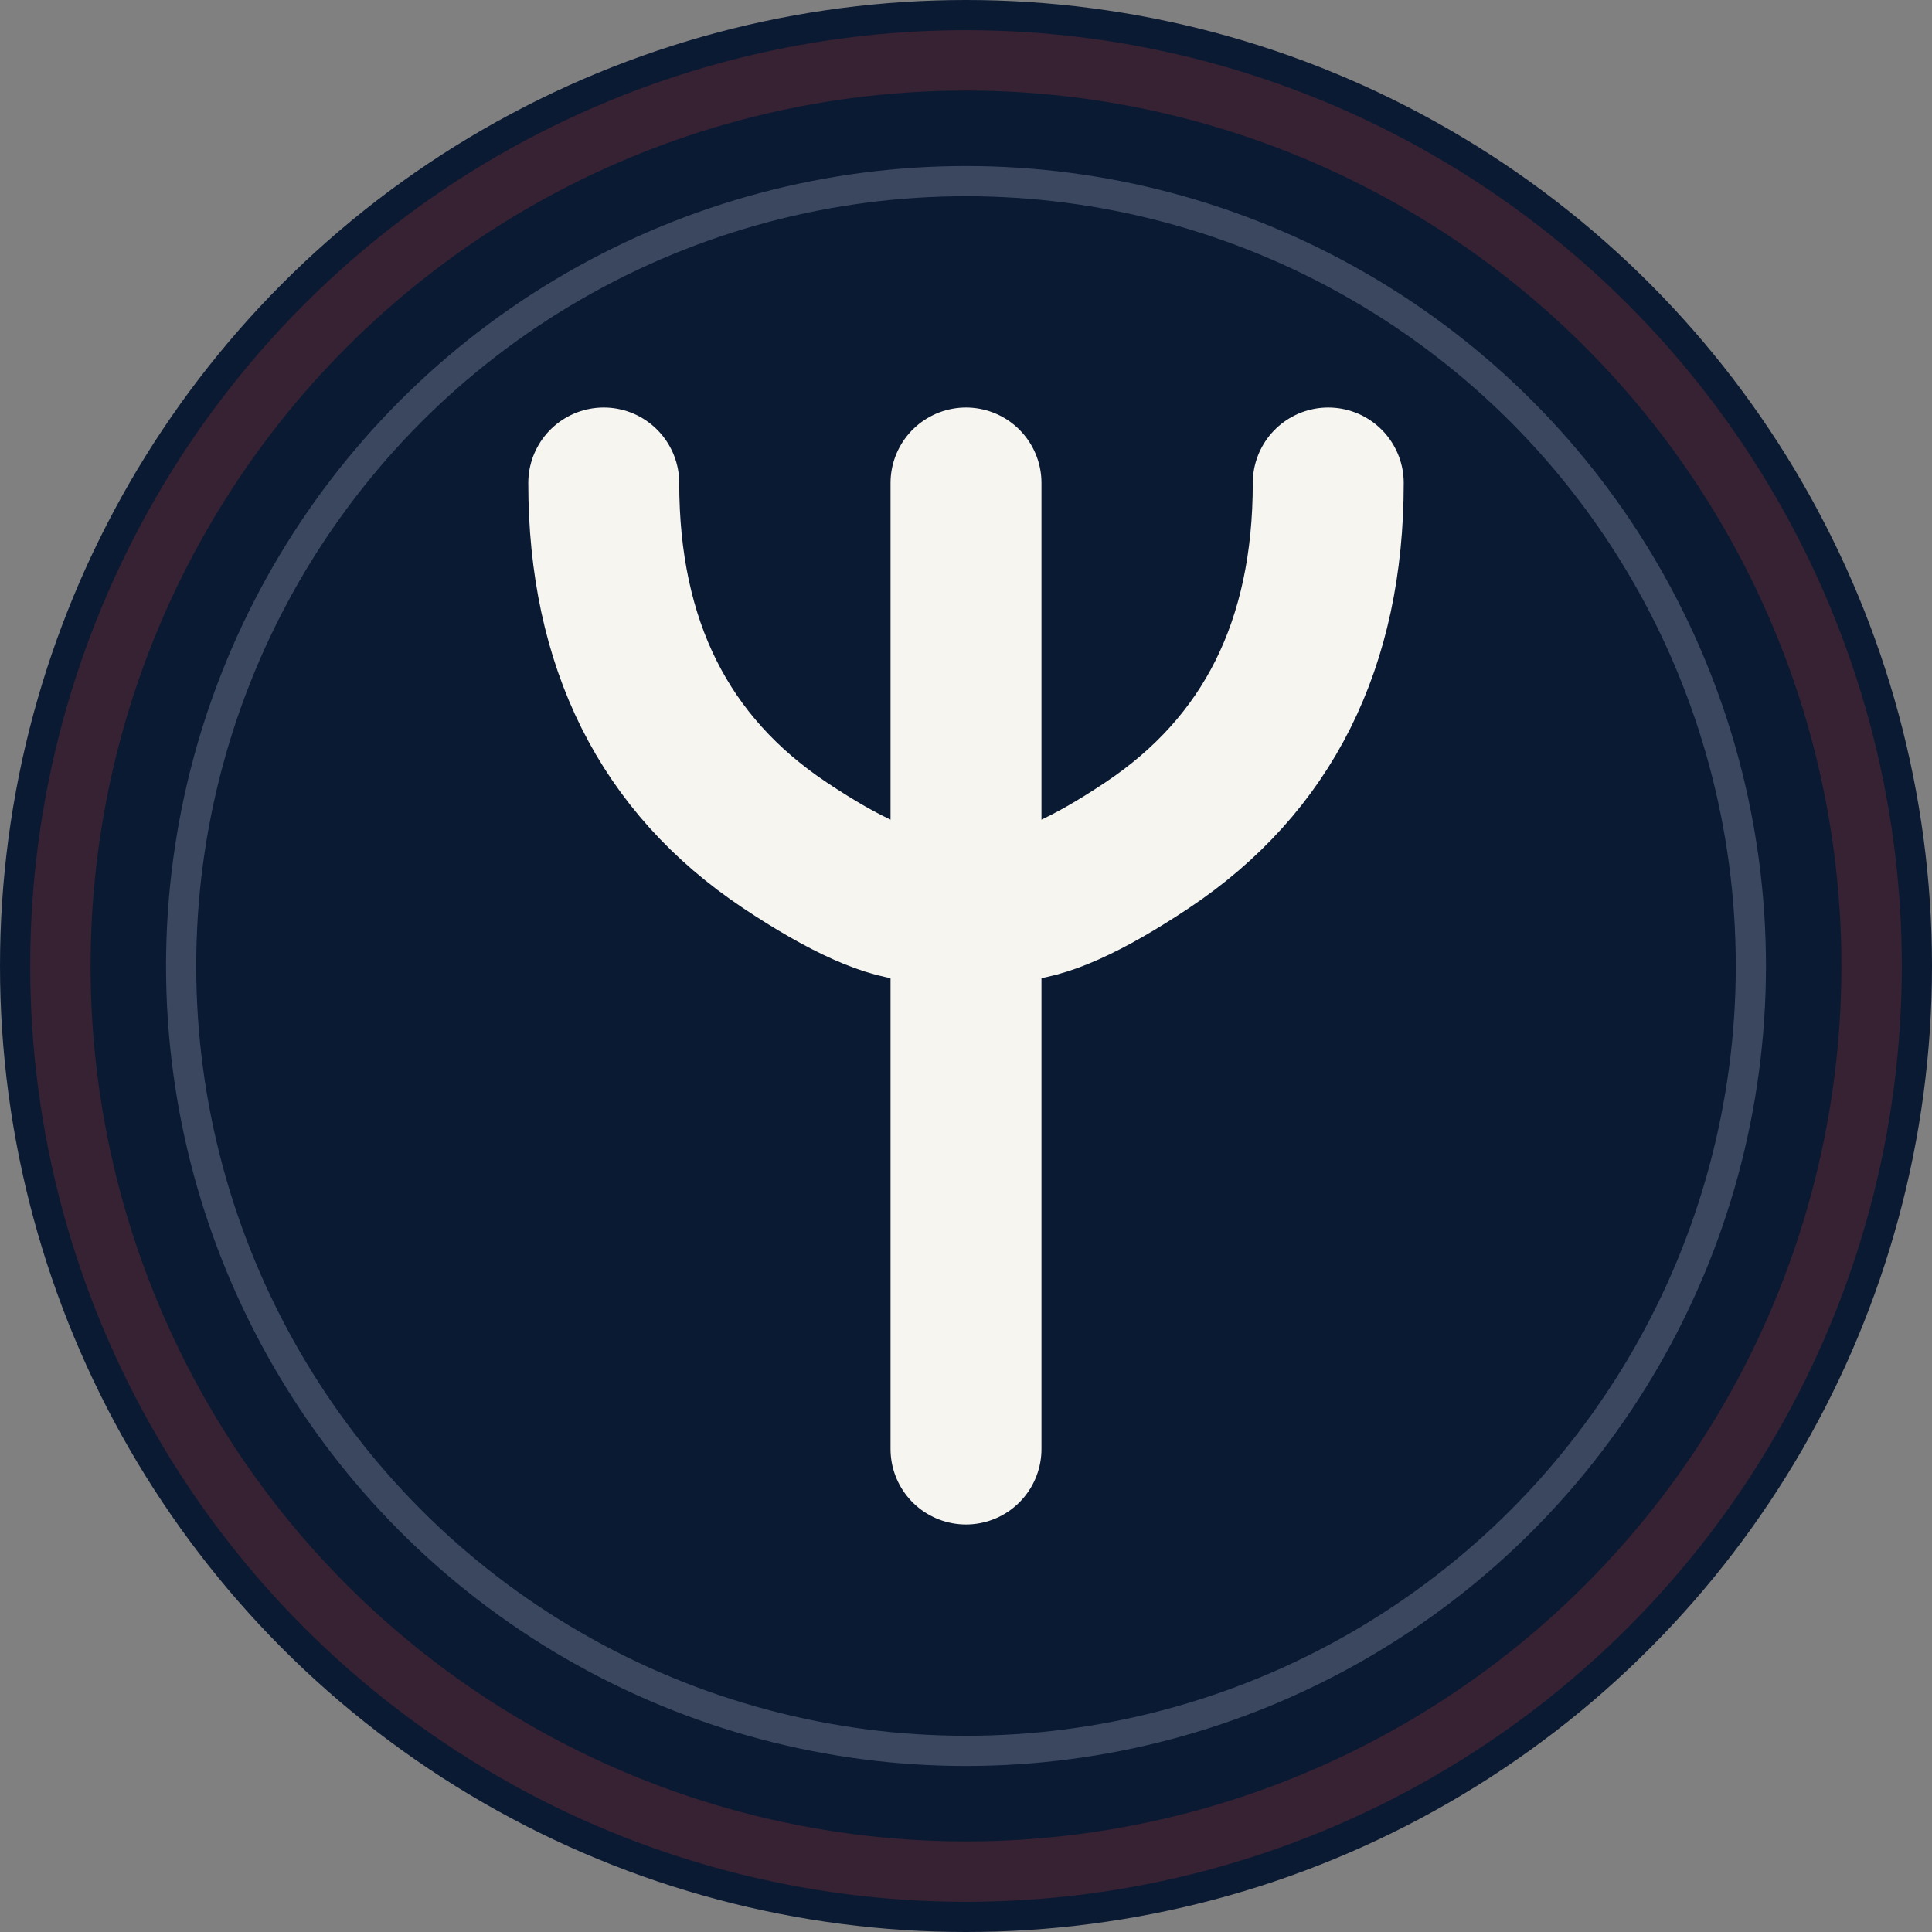
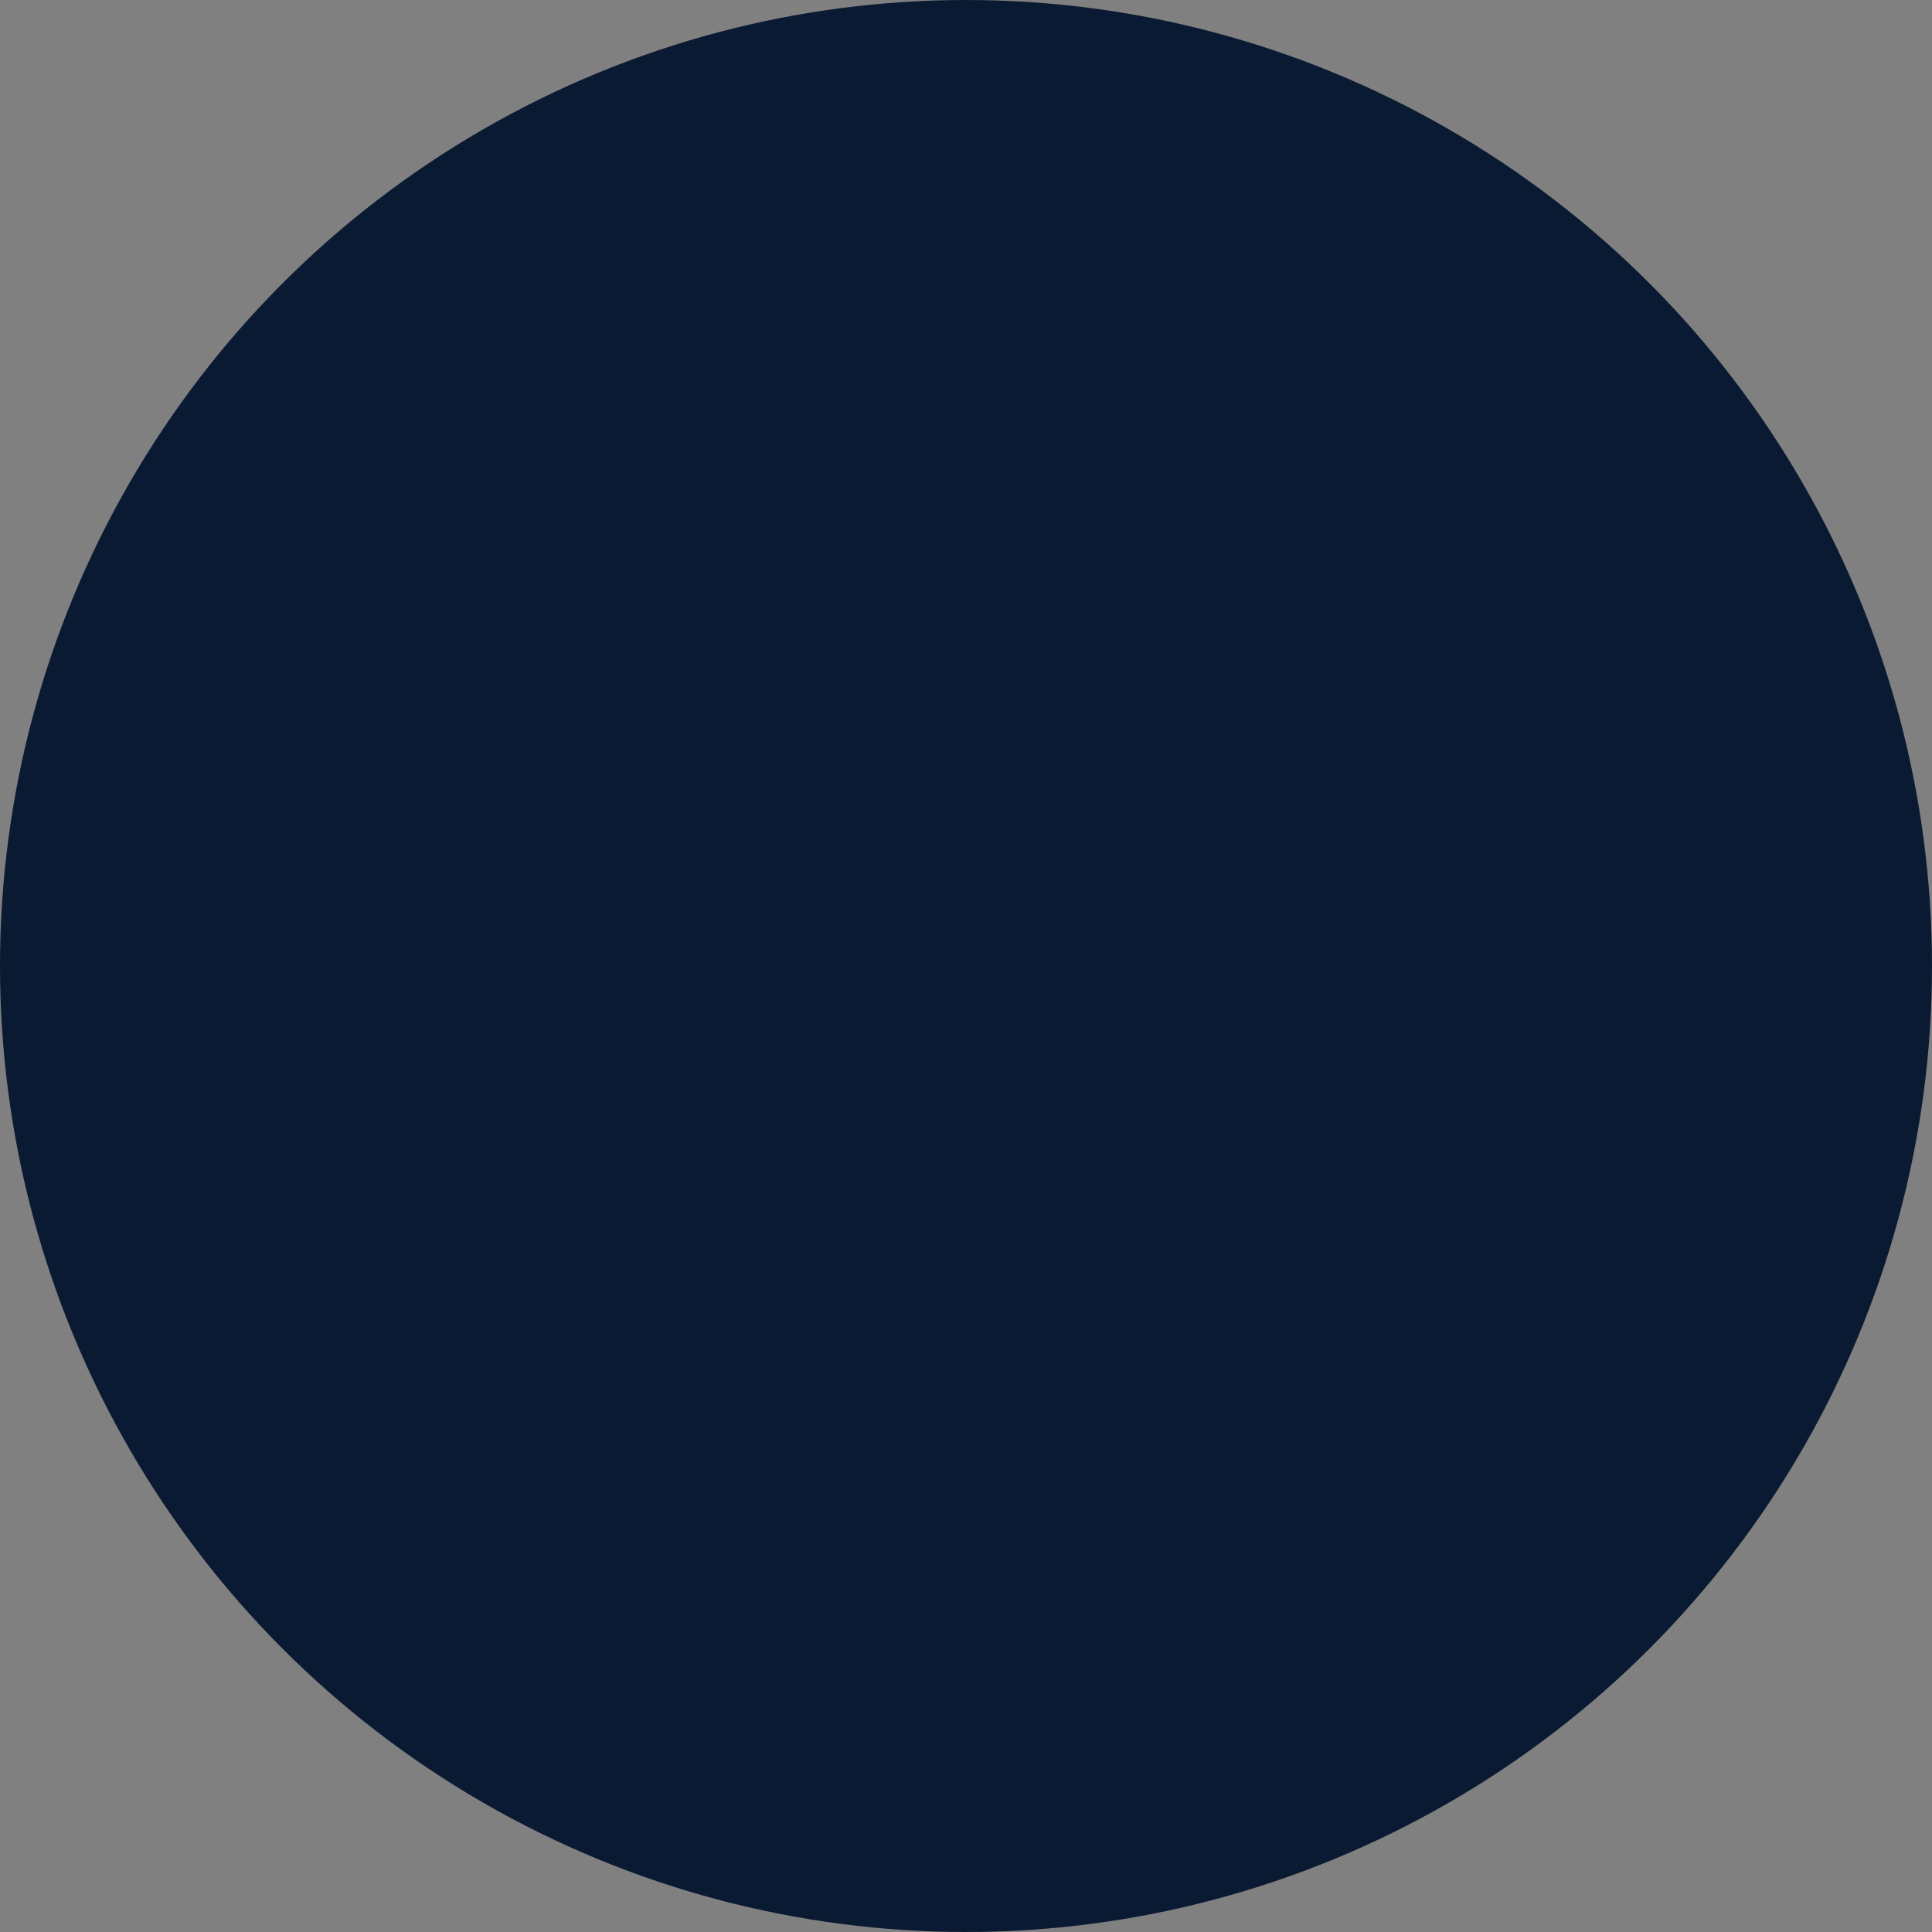
<svg xmlns="http://www.w3.org/2000/svg" width="32" height="32" viewBox="0 0 32 32" fill="none">
  <rect x="0" y="0" width="32" height="32" fill="#808080" stroke="none" />
  <circle cx="16" cy="16" r="16" fill="#0B1A33" />
  <g transform="translate(16, 16)">
-     <line x1="0" y1="-8" x2="0" y2="8" stroke="#F7F5F0" stroke-width="2.5" stroke-linecap="round" />
-     <path d="M-6 -8 Q-6 -4 -3 -2 Q0 0 0 -2" stroke="#F7F5F0" stroke-width="2.5" stroke-linecap="round" fill="none" />
-     <path d="M6 -8 Q6 -4 3 -2 Q0 0 0 -2" stroke="#F7F5F0" stroke-width="2.5" stroke-linecap="round" fill="none" />
-   </g>
-   <circle cx="16" cy="16" r="15" fill="none" stroke="#7A2E34" stroke-width="1" opacity="0.4" />
-   <circle cx="16" cy="16" r="13" fill="none" stroke="#A7B3C7" stroke-width="0.5" opacity="0.3" />
+     </g>
</svg>